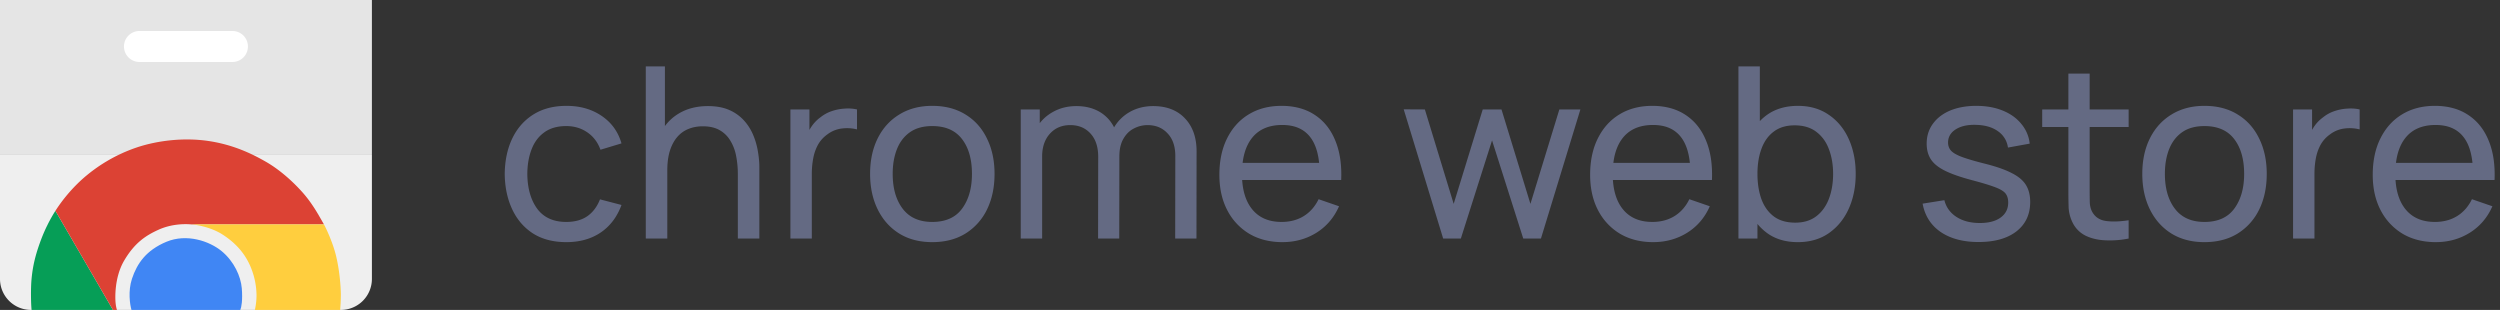
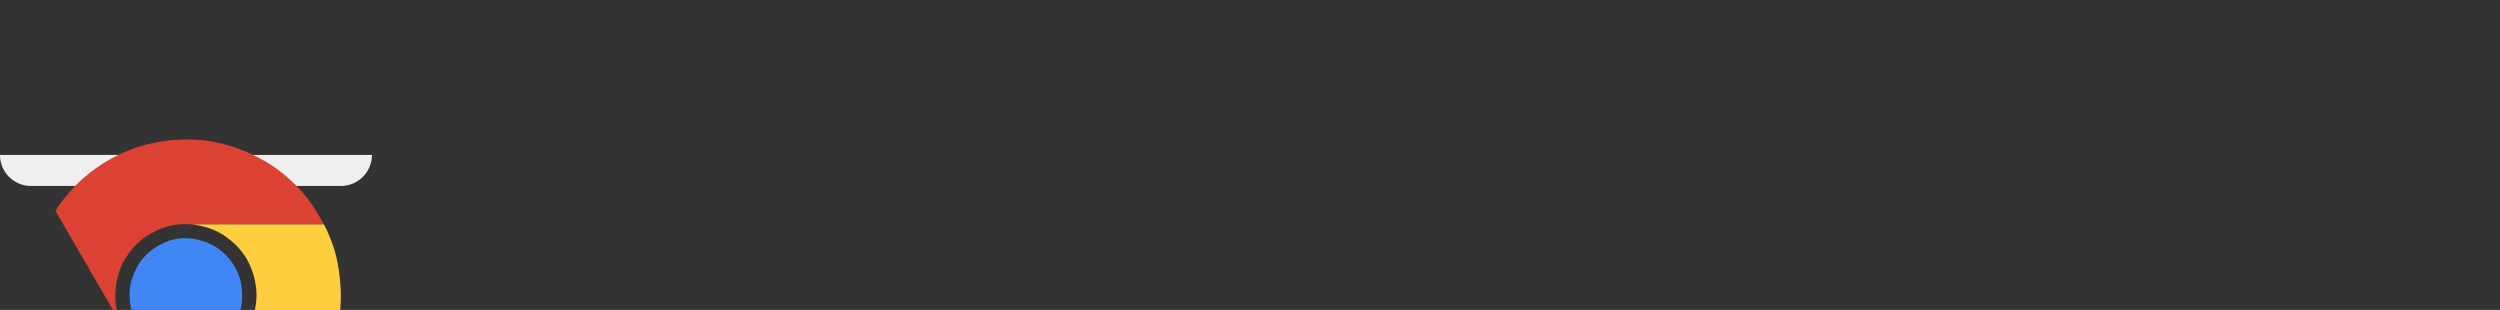
<svg xmlns="http://www.w3.org/2000/svg" width="242" height="30" fill="none">
  <rect width="100%" height="100%" fill="#333333" stroke="none" />
-   <path d="M54.816 23.438c-1.265 0-2.341-.281-3.229-.844-.879-.571-1.55-1.354-2.013-2.35-.463-.994-.702-2.128-.717-3.401.015-1.304.258-2.45.729-3.437.478-.995 1.16-1.77 2.048-2.326.887-.555 1.955-.833 3.205-.833 1.32 0 2.453.324 3.402.972.957.648 1.597 1.535 1.92 2.661l-2.036.614c-.262-.725-.69-1.289-1.284-1.69-.586-.4-1.261-.601-2.025-.601-.856 0-1.562.2-2.118.601-.555.394-.968.941-1.238 1.643-.27.695-.409 1.493-.416 2.396.015 1.388.335 2.51.96 3.367.633.848 1.57 1.273 2.812 1.273.818 0 1.496-.185 2.036-.556.54-.378.95-.921 1.227-1.631l2.083.544c-.432 1.165-1.107 2.055-2.025 2.673-.918.617-2.025.925-3.321.925zm16.606-.347v-6.26c0-.594-.054-1.165-.162-1.713a4.296 4.296 0 0 0-.544-1.469 2.81 2.81 0 0 0-1.041-1.041c-.432-.255-.98-.382-1.644-.382-.516 0-.987.088-1.411.266-.417.17-.776.432-1.076.787-.301.355-.537.802-.706 1.342-.162.532-.243 1.161-.243 1.886l-1.354-.417c0-1.21.216-2.248.648-3.112.44-.872 1.053-1.54 1.84-2.002.794-.47 1.728-.706 2.8-.706.81 0 1.5.128 2.071.382a4.134 4.134 0 0 1 1.424 1.018c.377.417.674.887.89 1.412a6.87 6.87 0 0 1 .452 1.585c.092.533.139 1.038.139 1.516v6.908h-2.083zm-8.91 0V6.428h1.851v9.2h.232v7.463h-2.083zm14.001 0V10.594h1.84v3.02l-.301-.393c.147-.386.336-.74.567-1.065.24-.324.505-.59.798-.798a3.54 3.54 0 0 1 1.1-.602c.409-.139.825-.22 1.25-.243a4.01 4.01 0 0 1 1.191.081v1.933a3.905 3.905 0 0 0-1.423-.093 2.891 2.891 0 0 0-1.435.567 3.091 3.091 0 0 0-.937 1.041 4.518 4.518 0 0 0-.451 1.331 8.13 8.13 0 0 0-.128 1.447v6.271h-2.071zm13.73.347c-1.242 0-2.314-.281-3.217-.844-.895-.564-1.585-1.343-2.071-2.338-.486-.995-.729-2.137-.729-3.425 0-1.311.247-2.46.74-3.448.494-.988 1.192-1.755 2.095-2.303.902-.555 1.963-.833 3.182-.833 1.25 0 2.326.282 3.229.845.902.555 1.593 1.33 2.07 2.326.487.987.73 2.125.73 3.413 0 1.304-.243 2.453-.73 3.448a5.586 5.586 0 0 1-2.082 2.326c-.903.556-1.975.833-3.217.833zm0-1.955c1.296 0 2.26-.432 2.893-1.296.633-.864.949-1.983.949-3.356 0-1.412-.32-2.534-.96-3.367-.64-.841-1.601-1.261-2.882-1.261-.872 0-1.589.196-2.152.59-.563.393-.984.937-1.261 1.631-.278.694-.417 1.497-.417 2.407 0 1.404.324 2.53.972 3.379.648.848 1.6 1.273 2.858 1.273zm23.515 1.608.012-7.996c0-.933-.251-1.662-.753-2.187-.493-.532-1.137-.798-1.932-.798-.463 0-.903.108-1.319.324-.417.208-.756.54-1.018.995-.263.448-.394 1.022-.394 1.724l-1.088-.44c-.015-.887.166-1.662.544-2.325a4.088 4.088 0 0 1 1.574-1.562c.663-.37 1.412-.556 2.245-.556 1.304 0 2.33.398 3.078 1.192.748.787 1.122 1.848 1.122 3.182l-.011 8.447h-2.06zm-14.95 0V10.594h1.84v3.344h.231v9.153h-2.071zm7.486 0 .012-7.915c0-.956-.247-1.704-.741-2.244-.493-.548-1.149-.822-1.967-.822-.81 0-1.465.278-1.967.833-.501.556-.752 1.292-.752 2.21l-1.088-.648c0-.81.193-1.535.579-2.175.386-.64.91-1.142 1.574-1.504.663-.37 1.415-.556 2.256-.556.841 0 1.574.178 2.199.532a3.597 3.597 0 0 1 1.446 1.528c.339.656.509 1.439.509 2.349l-.011 8.412h-2.049zm17.852.347c-1.227 0-2.299-.27-3.217-.81a5.668 5.668 0 0 1-2.129-2.28c-.51-.979-.764-2.12-.764-3.424 0-1.366.251-2.546.752-3.541.501-1.003 1.2-1.774 2.094-2.314.903-.548 1.96-.822 3.171-.822 1.257 0 2.326.29 3.205.868.887.578 1.551 1.404 1.99 2.476.448 1.072.641 2.35.579 3.83h-2.083v-.74c-.023-1.536-.335-2.681-.937-3.437-.602-.764-1.497-1.146-2.685-1.146-1.272 0-2.241.41-2.904 1.227-.663.818-.995 1.99-.995 3.518 0 1.473.332 2.615.995 3.425.663.81 1.608 1.215 2.835 1.215.825 0 1.543-.19 2.152-.567.61-.378 1.088-.922 1.435-1.632l1.979.683c-.486 1.103-1.219 1.96-2.199 2.569-.972.601-2.063.902-3.274.902zm-4.617-6.017v-1.654h9.233v1.654h-9.233zm20.169 5.67-3.819-12.508 2.048.011 2.789 9.141 2.812-9.14h1.817l2.8 9.14 2.8-9.14h2.037l-3.819 12.496h-1.712l-3.021-9.5-3.02 9.5h-1.712zm20.337.347c-1.227 0-2.299-.27-3.217-.81a5.674 5.674 0 0 1-2.129-2.28c-.509-.979-.764-2.12-.764-3.424 0-1.366.251-2.546.752-3.541.502-1.003 1.2-1.774 2.095-2.314.902-.548 1.959-.822 3.17-.822 1.258 0 2.326.29 3.205.868.887.578 1.551 1.404 1.991 2.476.447 1.072.64 2.35.578 3.83h-2.083v-.74c-.023-1.536-.335-2.681-.937-3.437-.602-.764-1.496-1.146-2.684-1.146-1.273 0-2.241.41-2.905 1.227-.663.818-.995 1.99-.995 3.518 0 1.473.332 2.615.995 3.425.664.81 1.609 1.215 2.835 1.215.826 0 1.543-.19 2.152-.567.61-.378 1.088-.922 1.435-1.632l1.979.683c-.486 1.103-1.219 1.96-2.199 2.569-.972.601-2.063.902-3.274.902zm-4.617-6.017v-1.654h9.234v1.654h-9.234zm18.614 6.017c-1.173 0-2.16-.289-2.962-.867-.803-.587-1.412-1.378-1.829-2.373-.409-1.003-.613-2.125-.613-3.367 0-1.257.204-2.384.613-3.379.417-.995 1.026-1.778 1.829-2.349.81-.57 1.801-.856 2.973-.856 1.157 0 2.153.29 2.986.868.841.57 1.485 1.354 1.932 2.349.448.995.671 2.117.671 3.367s-.223 2.372-.671 3.367c-.447.995-1.091 1.786-1.932 2.372-.833.579-1.832.868-2.997.868zm-5.751-.347V6.428h2.071v7.464h-.231v9.2h-1.84zm5.496-1.539c.826 0 1.508-.208 2.048-.625.54-.416.945-.98 1.215-1.69.27-.716.405-1.519.405-2.406 0-.88-.135-1.674-.405-2.384-.262-.71-.671-1.272-1.226-1.689-.548-.417-1.246-.625-2.095-.625-.81 0-1.481.2-2.013.602-.532.393-.93.945-1.192 1.655-.262.701-.393 1.515-.393 2.441 0 .91.127 1.724.382 2.442.262.71.663 1.269 1.203 1.678.54.4 1.23.601 2.071.601zm17.746 1.875c-1.489 0-2.711-.324-3.668-.972-.949-.656-1.531-1.57-1.747-2.743l2.106-.335c.169.679.559 1.219 1.168 1.62.61.393 1.366.59 2.268.59.857 0 1.528-.177 2.014-.532.486-.355.729-.837.729-1.447 0-.355-.081-.64-.243-.856-.162-.224-.498-.432-1.007-.625-.501-.193-1.261-.424-2.28-.694-1.103-.293-1.97-.598-2.603-.914-.633-.317-1.084-.683-1.354-1.1-.27-.416-.405-.921-.405-1.515 0-.733.201-1.374.602-1.921.401-.556.96-.984 1.678-1.285.725-.3 1.566-.451 2.522-.451.949 0 1.798.15 2.546.451.748.301 1.35.73 1.805 1.285a3.54 3.54 0 0 1 .822 1.92l-2.106.382a2.277 2.277 0 0 0-.972-1.585c-.54-.386-1.239-.59-2.095-.613-.81-.031-1.469.112-1.978.428-.502.316-.753.744-.753 1.284 0 .301.093.56.278.776.193.216.544.42 1.053.613.517.193 1.265.413 2.245.66 1.103.277 1.971.582 2.603.914.641.324 1.096.71 1.366 1.157.27.44.405.983.405 1.631 0 1.204-.444 2.153-1.331 2.847-.887.687-2.11 1.03-3.668 1.03zm14.528-.336a9.256 9.256 0 0 1-2.198.174c-.718-.023-1.358-.166-1.921-.428a2.761 2.761 0 0 1-1.284-1.25 3.693 3.693 0 0 1-.405-1.493 55.422 55.422 0 0 1-.024-1.724V7.123h2.06v11.154c0 .51.004.945.012 1.308.015.363.096.675.243.937.277.494.717.783 1.319.868.609.085 1.342.062 2.198-.07v1.771zm-8.366-10.796v-1.7h8.366v1.7h-8.366zm15.707 11.143c-1.242 0-2.315-.281-3.217-.844-.895-.564-1.586-1.343-2.072-2.338-.486-.995-.729-2.137-.729-3.425 0-1.311.247-2.46.741-3.448s1.192-1.755 2.094-2.303c.903-.555 1.964-.833 3.183-.833 1.249 0 2.325.282 3.228.845.903.555 1.593 1.33 2.071 2.326.486.987.729 2.125.729 3.413 0 1.304-.243 2.453-.729 3.448a5.584 5.584 0 0 1-2.083 2.326c-.902.556-1.974.833-3.216.833zm0-1.955c1.296 0 2.26-.432 2.892-1.296.633-.864.949-1.983.949-3.356 0-1.412-.32-2.534-.96-3.367-.64-.841-1.601-1.261-2.881-1.261-.872 0-1.59.196-2.153.59-.563.393-.983.937-1.261 1.631-.278.694-.417 1.497-.417 2.407 0 1.404.324 2.53.972 3.379.648.848 1.601 1.273 2.859 1.273zm8.576 1.608V10.594h1.84v3.02l-.301-.393a4.64 4.64 0 0 1 .567-1.065 3.56 3.56 0 0 1 .798-.798 3.541 3.541 0 0 1 1.1-.602c.408-.139.825-.22 1.249-.243.425-.03.822-.004 1.192.081v1.933a3.903 3.903 0 0 0-1.423-.093 2.892 2.892 0 0 0-1.435.567 3.084 3.084 0 0 0-.937 1.041 4.525 4.525 0 0 0-.452 1.331c-.084.47-.127.953-.127 1.447v6.271h-2.071zm13.823.347c-1.227 0-2.299-.27-3.217-.81a5.668 5.668 0 0 1-2.129-2.28c-.51-.979-.764-2.12-.764-3.424 0-1.366.251-2.546.752-3.541.501-1.003 1.2-1.774 2.094-2.314.903-.548 1.96-.822 3.171-.822 1.257 0 2.326.29 3.205.868.887.578 1.551 1.404 1.99 2.476.448 1.072.641 2.35.579 3.83h-2.083v-.74c-.023-1.536-.335-2.681-.937-3.437-.602-.764-1.497-1.146-2.685-1.146-1.272 0-2.241.41-2.904 1.227-.663.818-.995 1.99-.995 3.518 0 1.473.332 2.615.995 3.425.663.81 1.608 1.215 2.835 1.215.825 0 1.543-.19 2.152-.567.61-.378 1.088-.922 1.435-1.632l1.979.683c-.486 1.103-1.219 1.96-2.199 2.569-.972.601-2.063.902-3.274.902zm-4.617-6.017v-1.654h9.233v1.654h-9.233z" fill="#646A83" />
-   <path d="M0 15h36v12a3 3 0 0 1-3 3H3a3 3 0 0 1-3-3V15z" fill="#EFEFEF" />
-   <path fill="#E5E5E5" d="M0 0h36v15H0z" />
-   <path d="M10.934 30H3.058c-.064-.594-.09-2.108 0-3.032.112-1.155.336-2.23.929-3.802a15.586 15.586 0 0 1 1.376-2.76L10.934 30z" fill="#069E57" />
+   <path d="M0 15h36a3 3 0 0 1-3 3H3a3 3 0 0 1-3-3V15z" fill="#EFEFEF" />
  <path d="M15.352 22.235c1.281-.577 2.562-.566 3.17-.513h12.839c-.432-.727-1.057-1.973-2.145-3.176-1.089-1.204-2.322-2.23-3.506-2.904-1.185-.674-2.962-1.588-5.395-1.973-2.433-.385-5.01-.08-7.044.593a15.31 15.31 0 0 0-5.378 3.145 15.408 15.408 0 0 0-2.53 3L10.934 30h.384a3.648 3.648 0 0 1-.128-.674c-.035-.335-.16-2.422.833-4.107.992-1.684 2.049-2.406 3.33-2.984z" fill="#DC4234" />
  <path d="M12.775 26.984c-.397 1.193-.197 2.508-.048 3.016h10.534c.112-.252.24-.963.144-2.102-.096-1.139-.737-2.582-1.937-3.577-1.2-.995-3.41-1.733-5.363-.915-1.953.819-2.834 2.086-3.33 3.578z" fill="#4086F4" />
  <path d="M32.93 30h-8.26c.058-.23.172-.85.16-1.492a7.273 7.273 0 0 0-.657-2.872c-.48-1.043-1.248-2.037-2.61-2.92-1.088-.706-2.48-.957-3.04-.994H31.36c.235.438.784 1.61 1.104 2.791.4 1.476.529 3.273.529 4.01 0 .59-.043 1.23-.064 1.476z" fill="#FFCE3E" />
-   <path d="M12 4.5A1.5 1.5 0 0 1 13.5 3h9a1.5 1.5 0 0 1 0 3h-9A1.5 1.5 0 0 1 12 4.5z" fill="#fff" />
</svg>